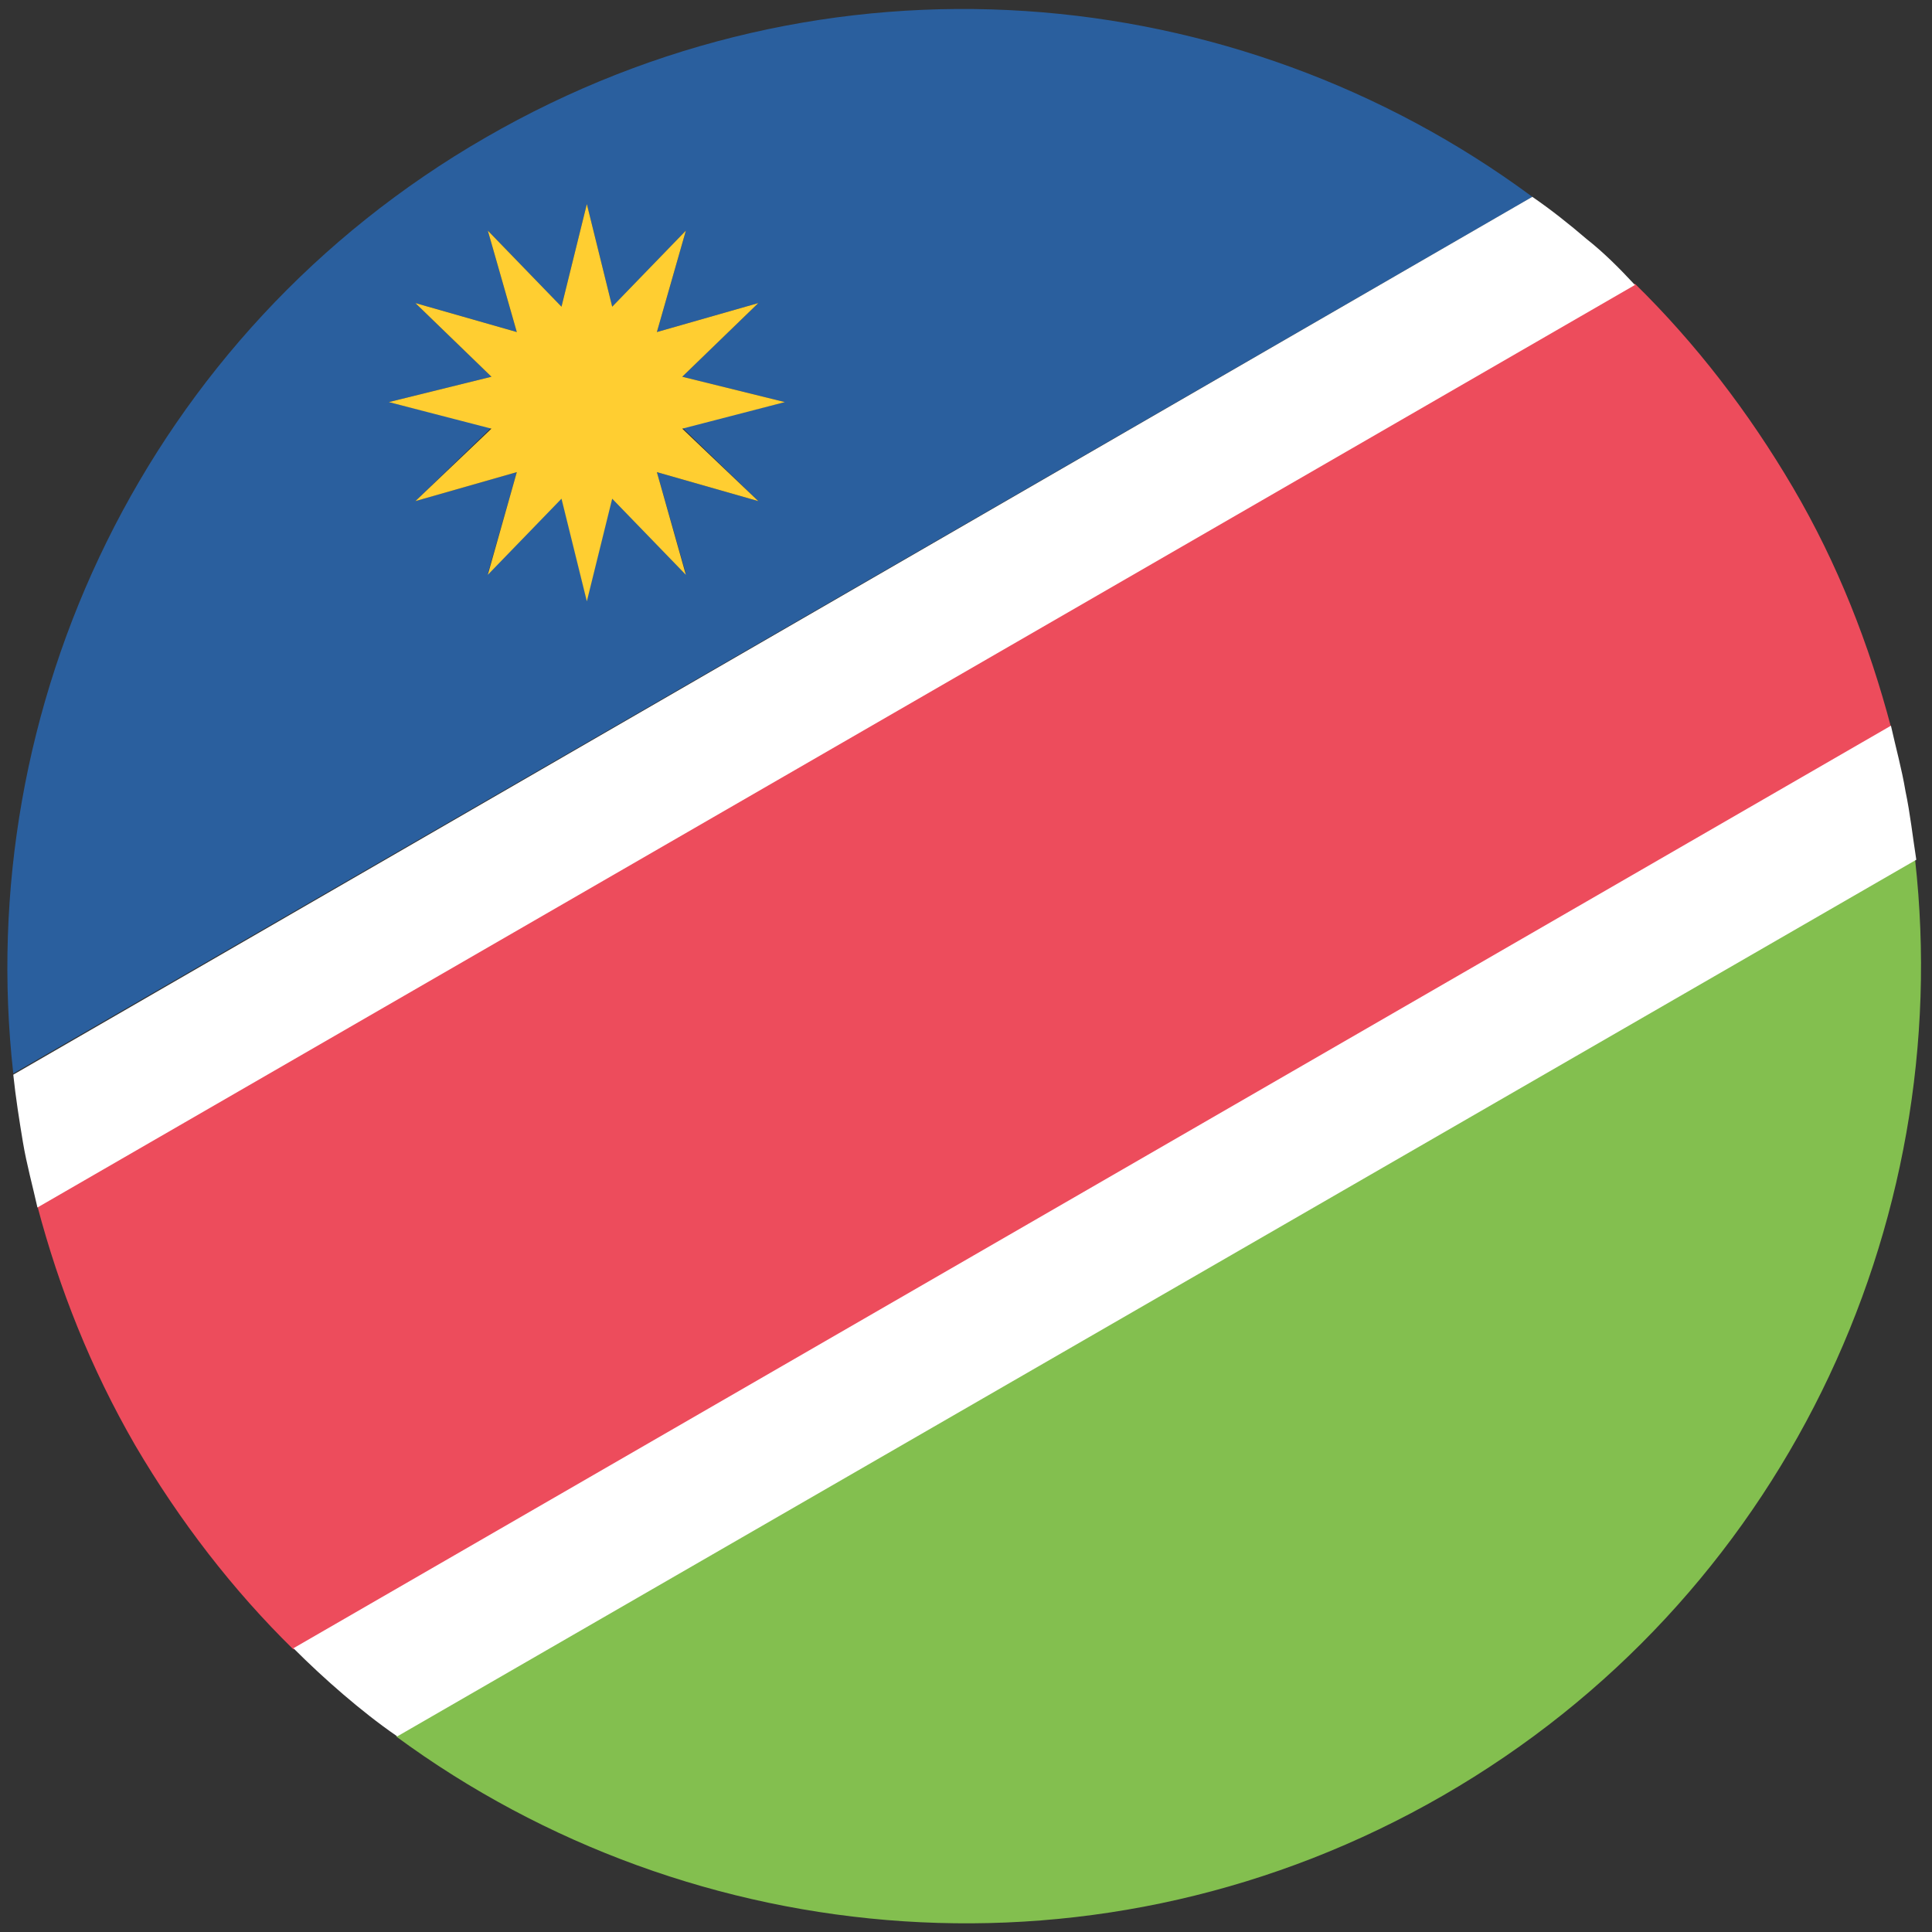
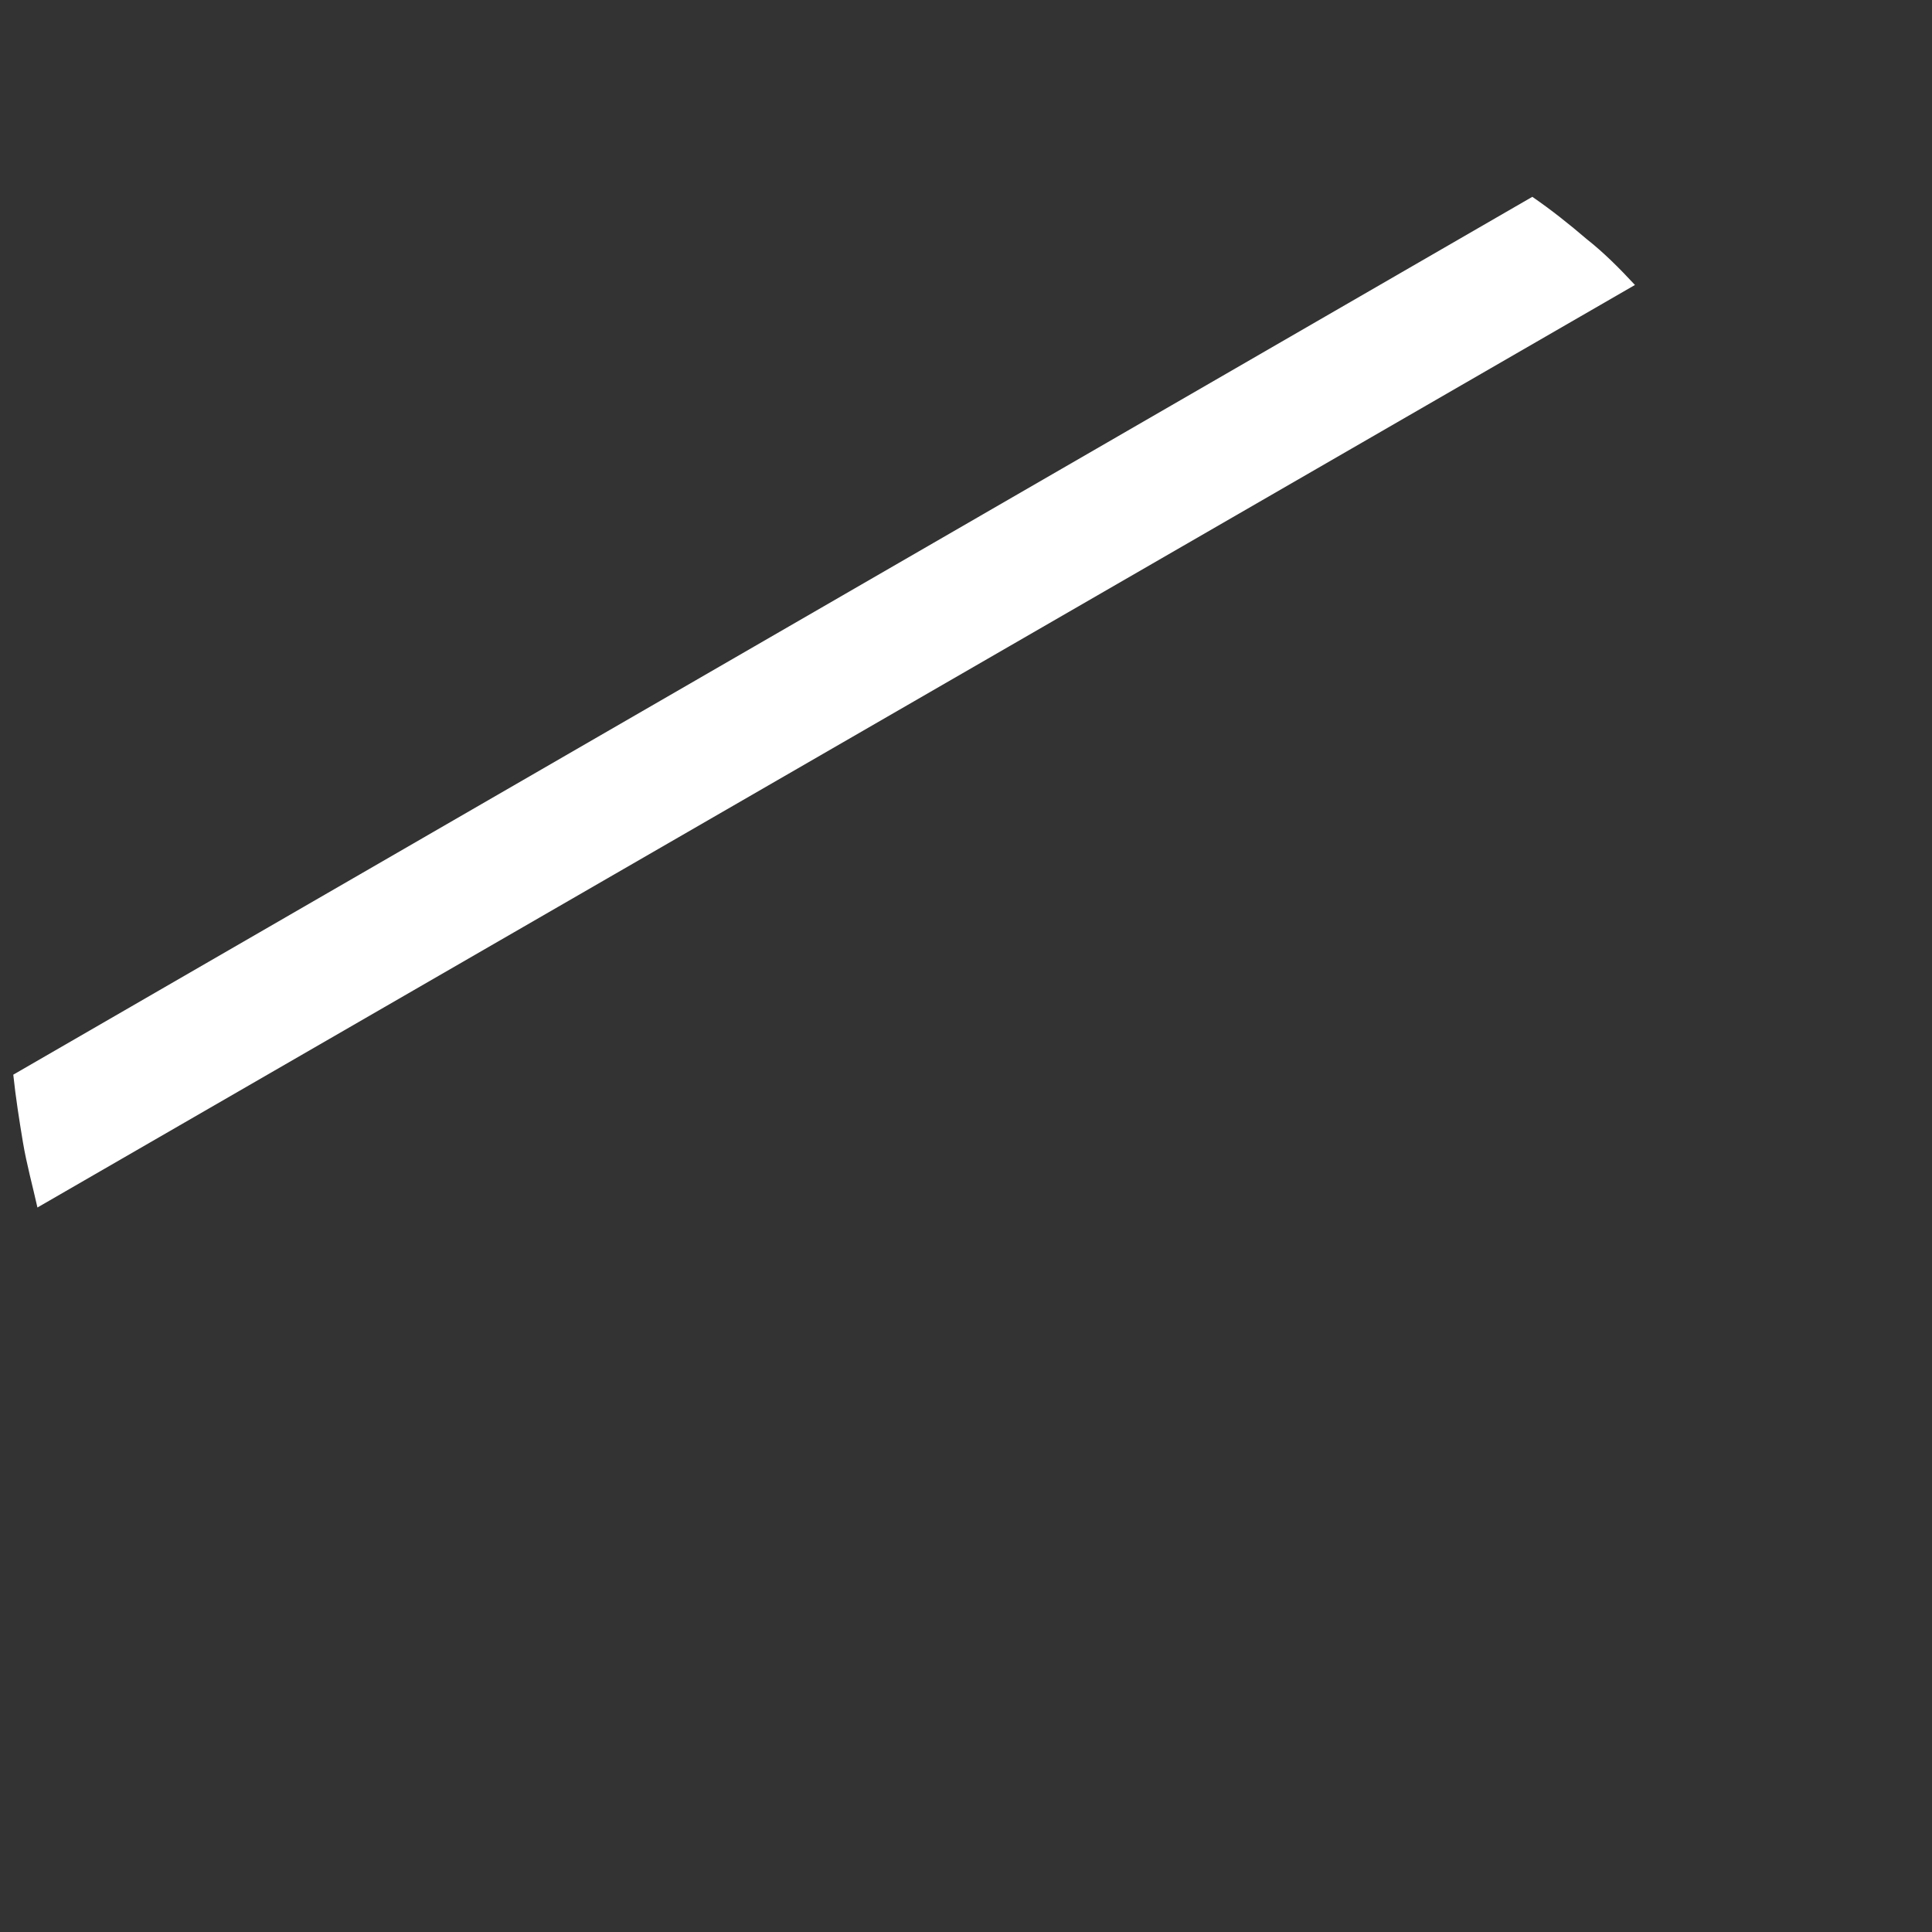
<svg xmlns="http://www.w3.org/2000/svg" width="32" height="32" viewBox="0 0 32 32" fill="none">
  <rect x="0" y="0" width="32" height="32" fill="#333333" stroke="none" />
-   <path d="M12.56 8.3L10.88 7.82L11.36 9.5L10.14 8.24L9.72 9.94L9.3 8.24L8.08 9.5L8.56 7.82L6.88 8.3L8.14 7.08L6.44 6.66L8.14 6.24L6.88 5.02L8.56 5.5L8.08 3.82L9.3 5.08L9.72 3.38L10.14 5.08L11.36 3.82L10.88 5.5L12.56 5.02L11.3 6.24L13 6.66L11.3 7.08L12.56 8.3ZM8.04 2.28C2.42 5.52 -0.46 11.72 0.22 17.78L25.38 3.26C20.46 -0.38 13.68 -0.98 8.04 2.28Z" fill="#2A5F9E" />
-   <path d="M6.56 28.76C11.48 32.38 18.28 32.98 23.9 29.74C29.52 26.5 32.4 20.3 31.72 14.24L6.56 28.76Z" fill="#83BF4F" />
-   <path d="M29.7 8.08C28.96 6.82 28.08 5.68 27.08 4.7L0.62 19.98C0.98 21.34 1.5 22.66 2.24 23.94C2.98 25.2 3.86 26.34 4.86 27.32L31.32 12.04C30.96 10.68 30.44 9.34 29.7 8.08Z" fill="#ED4C5C" />
-   <path d="M31.56 13.1C31.5 12.74 31.4 12.38 31.32 12.02L4.86 27.3C5.12 27.56 5.4 27.82 5.68 28.06C5.96 28.3 6.26 28.54 6.58 28.76L31.74 14.24C31.68 13.86 31.64 13.48 31.56 13.1Z" fill="white" />
  <path d="M26.28 3.96C26 3.72 25.7 3.48 25.38 3.26L0.22 17.8C0.26 18.18 0.32 18.56 0.38 18.92C0.44 19.28 0.54 19.64 0.62 20L27.08 4.72C26.82 4.44 26.56 4.18 26.28 3.96Z" fill="white" />
-   <path d="M11.3 6.24L12.56 5.02L10.88 5.5L11.36 3.82L10.14 5.08L9.72 3.38L9.3 5.08L8.08 3.82L8.56 5.5L6.88 5.02L8.14 6.24L6.44 6.66L8.14 7.1L6.88 8.3L8.56 7.82L8.08 9.52L9.3 8.26L9.72 9.96L10.14 8.26L11.36 9.52L10.88 7.82L12.56 8.3L11.3 7.1L13 6.66L11.3 6.24Z" fill="#FFCE31" />
</svg>